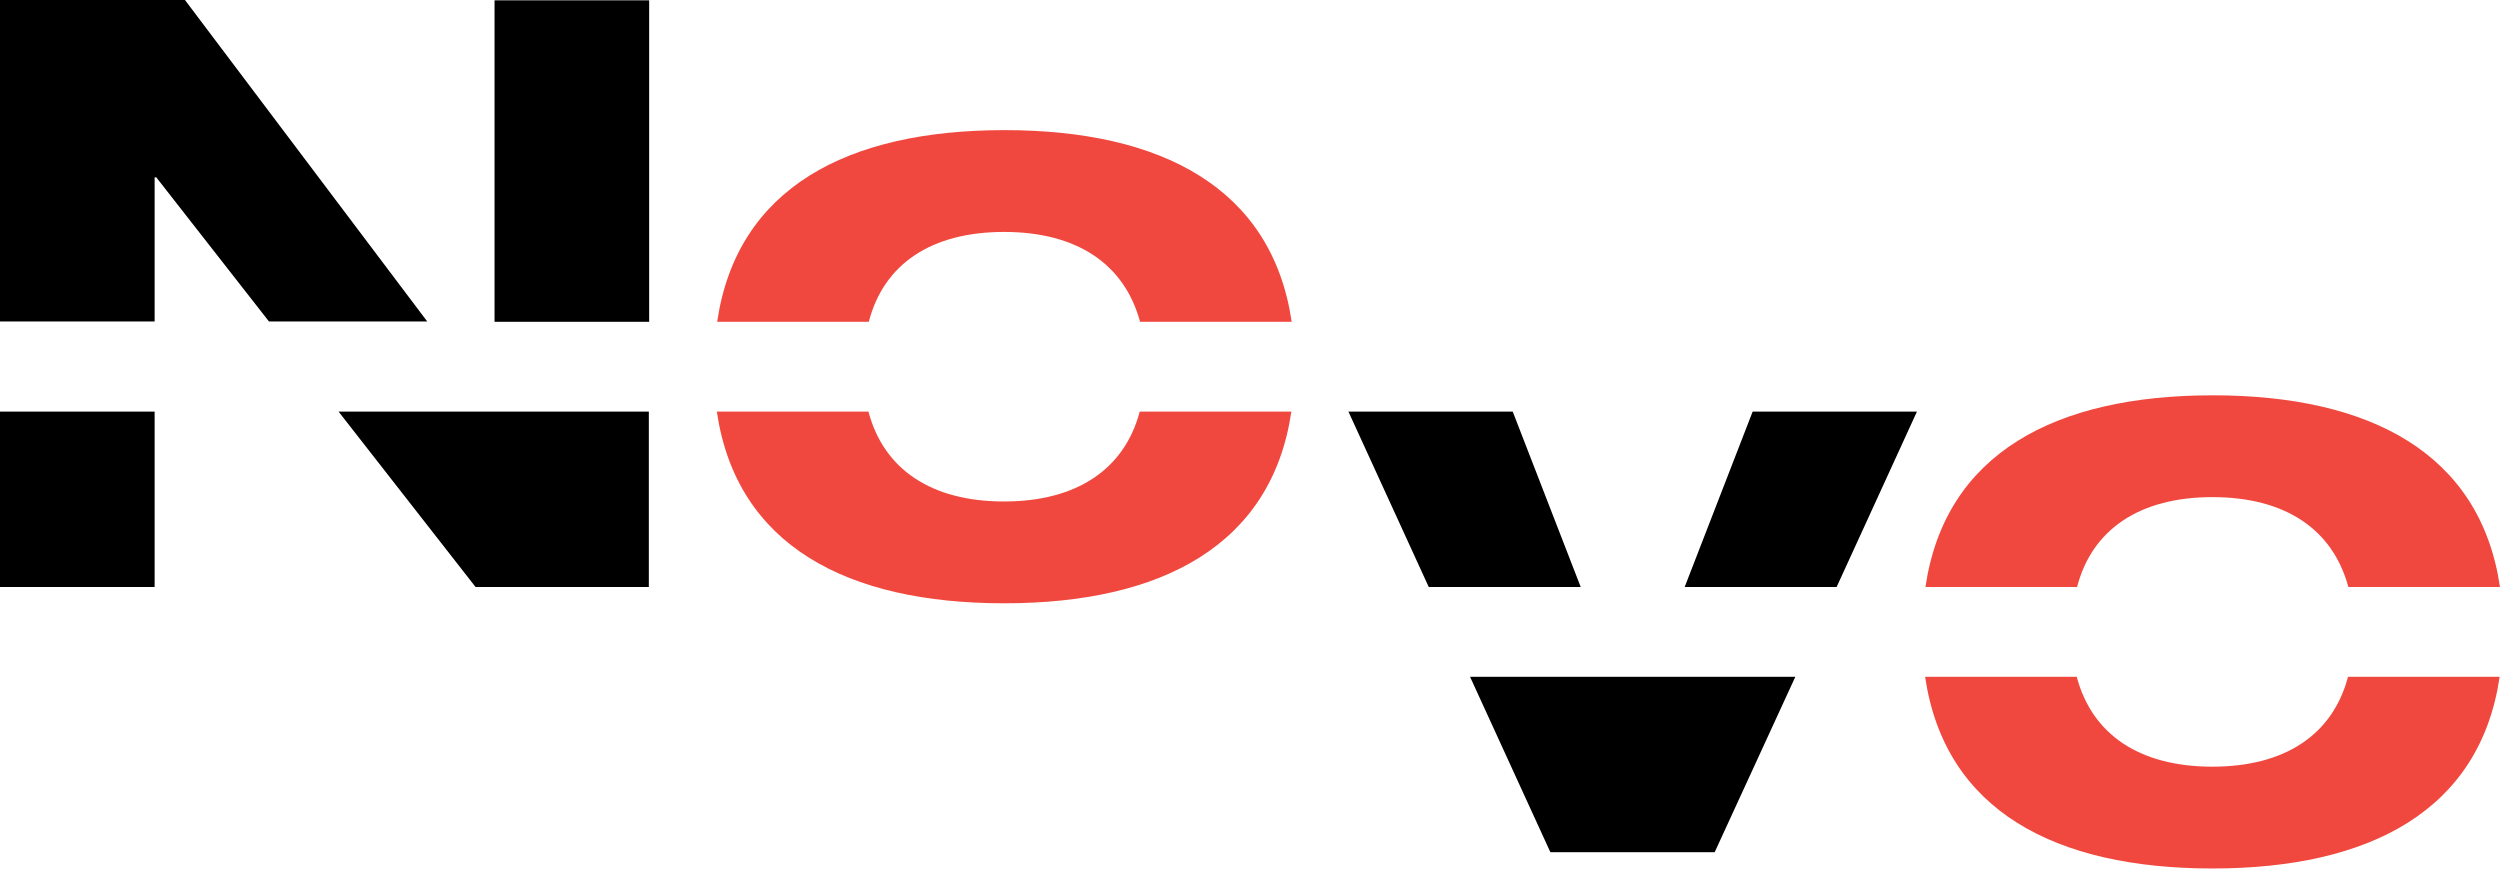
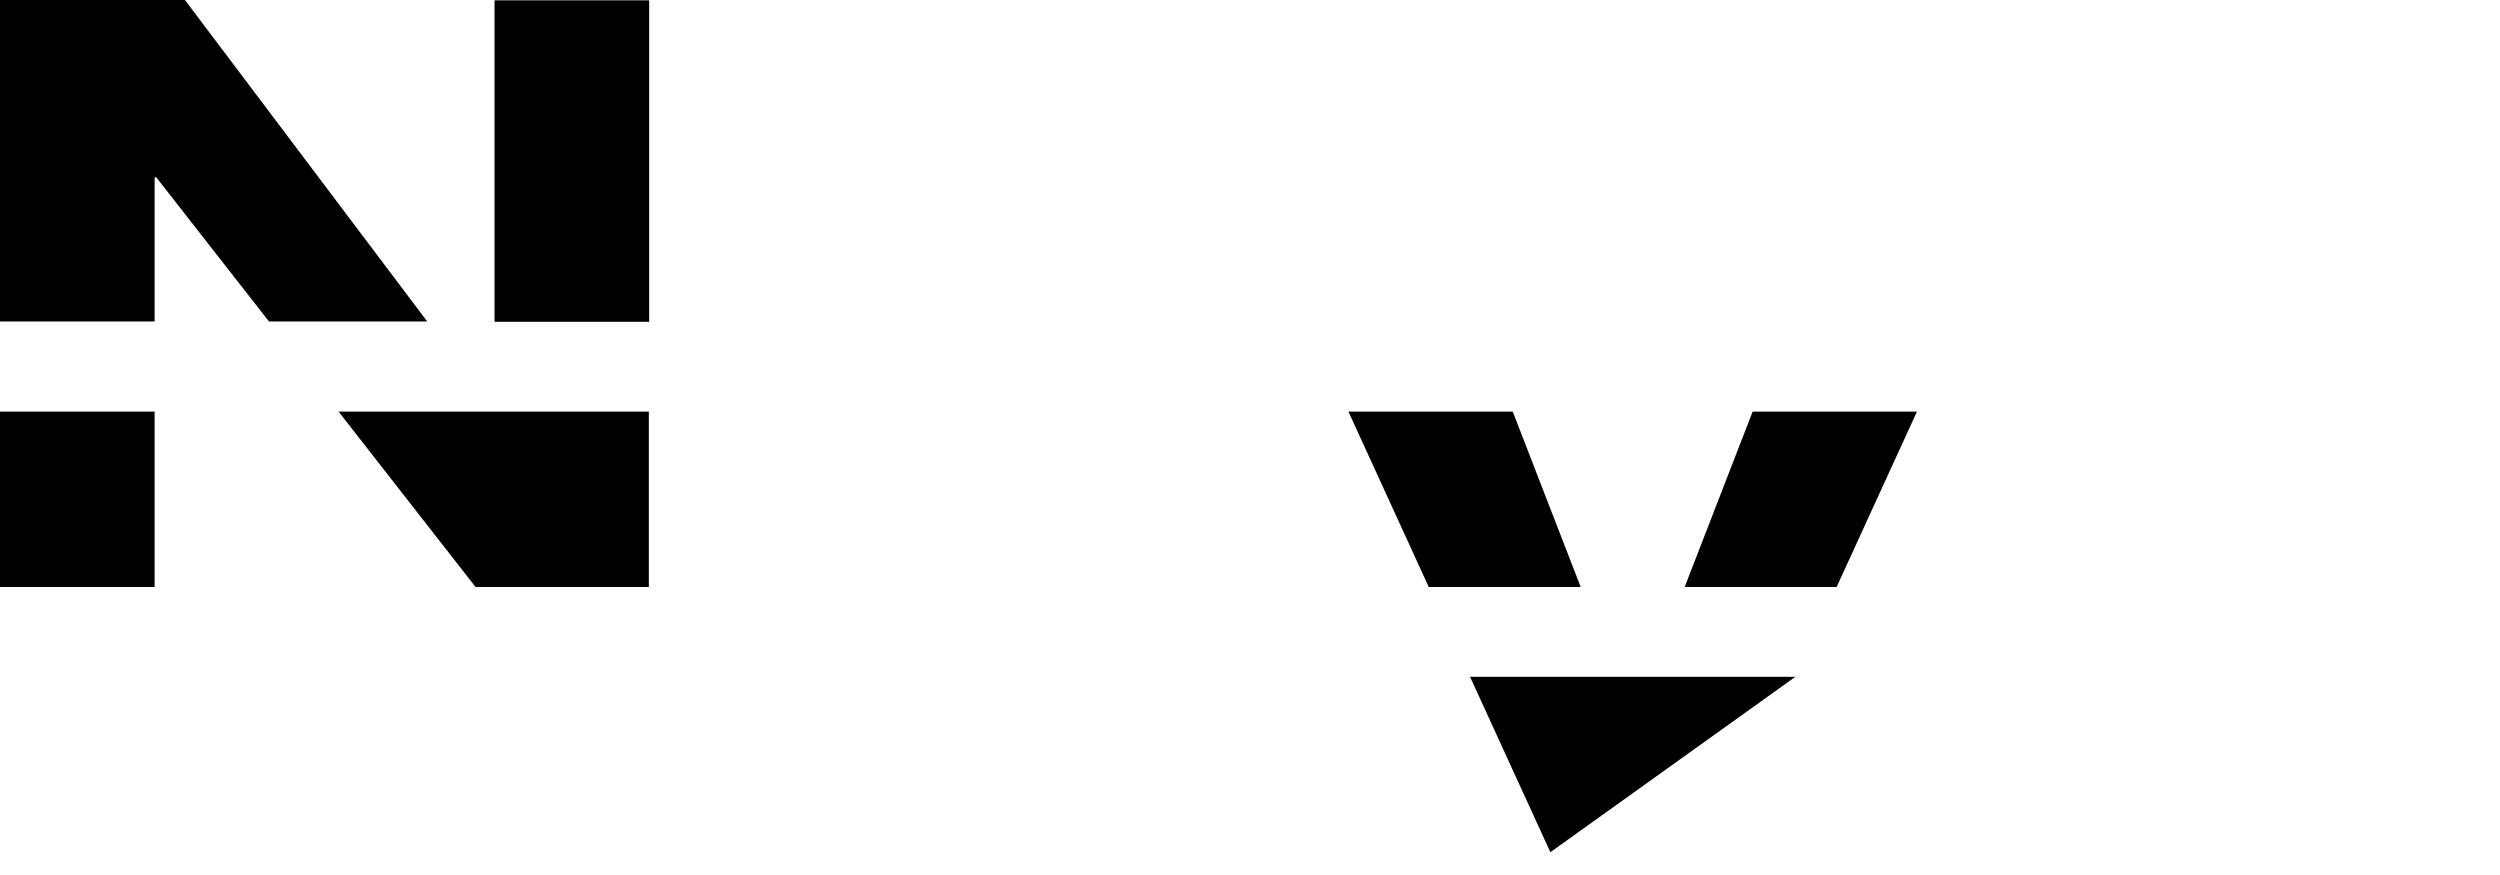
<svg xmlns="http://www.w3.org/2000/svg" width="120" height="42" viewBox="0 0 120 42" fill="none">
  <path d="M23.738 15.445H31.16V0.016H23.738V15.445ZM0 28.175H7.422V19.758H0V28.175ZM8.878 0H0V15.429H7.422V8.513H7.502L12.909 15.429H20.506L8.878 0ZM22.826 28.175H31.144V19.758H16.252L22.826 28.175Z" fill="black" />
-   <path d="M106.195 36.8C102.707 36.8 100.42 35.266 99.684 32.487H92.406C93.35 38.908 98.644 41.687 106.195 41.687C113.744 41.687 119.039 38.908 119.983 32.487H112.705C111.969 35.266 109.682 36.8 106.195 36.8ZM106.195 23.862C109.682 23.862 111.969 25.395 112.721 28.175H119.999C119.055 21.754 113.76 18.975 106.21 18.975C98.66 18.975 93.366 21.754 92.422 28.175H99.7C100.42 25.395 102.723 23.862 106.195 23.862Z" fill="#F0483E" />
-   <path d="M48.197 24.071C44.709 24.071 42.422 22.537 41.686 19.758H34.408C35.352 26.179 40.647 28.958 48.197 28.958C55.746 28.958 61.041 26.179 61.985 19.758H54.707C53.971 22.537 51.667 24.071 48.197 24.071ZM48.197 11.133C51.684 11.133 53.971 12.666 54.723 15.446H62.001C61.057 9.025 55.762 6.246 48.212 6.246C40.663 6.246 35.368 9.025 34.424 15.446H41.702C42.422 12.666 44.709 11.133 48.197 11.133Z" fill="#F0483E" />
-   <path d="M72.611 19.758H64.725L68.58 28.176H75.874L72.611 19.758ZM74.418 40.906H82.304L86.175 32.488H70.563L74.418 40.906ZM84.127 19.758L80.864 28.176H88.158L92.013 19.758H84.127Z" fill="black" />
+   <path d="M72.611 19.758H64.725L68.58 28.176H75.874L72.611 19.758ZM74.418 40.906L86.175 32.488H70.563L74.418 40.906ZM84.127 19.758L80.864 28.176H88.158L92.013 19.758H84.127Z" fill="black" />
</svg>